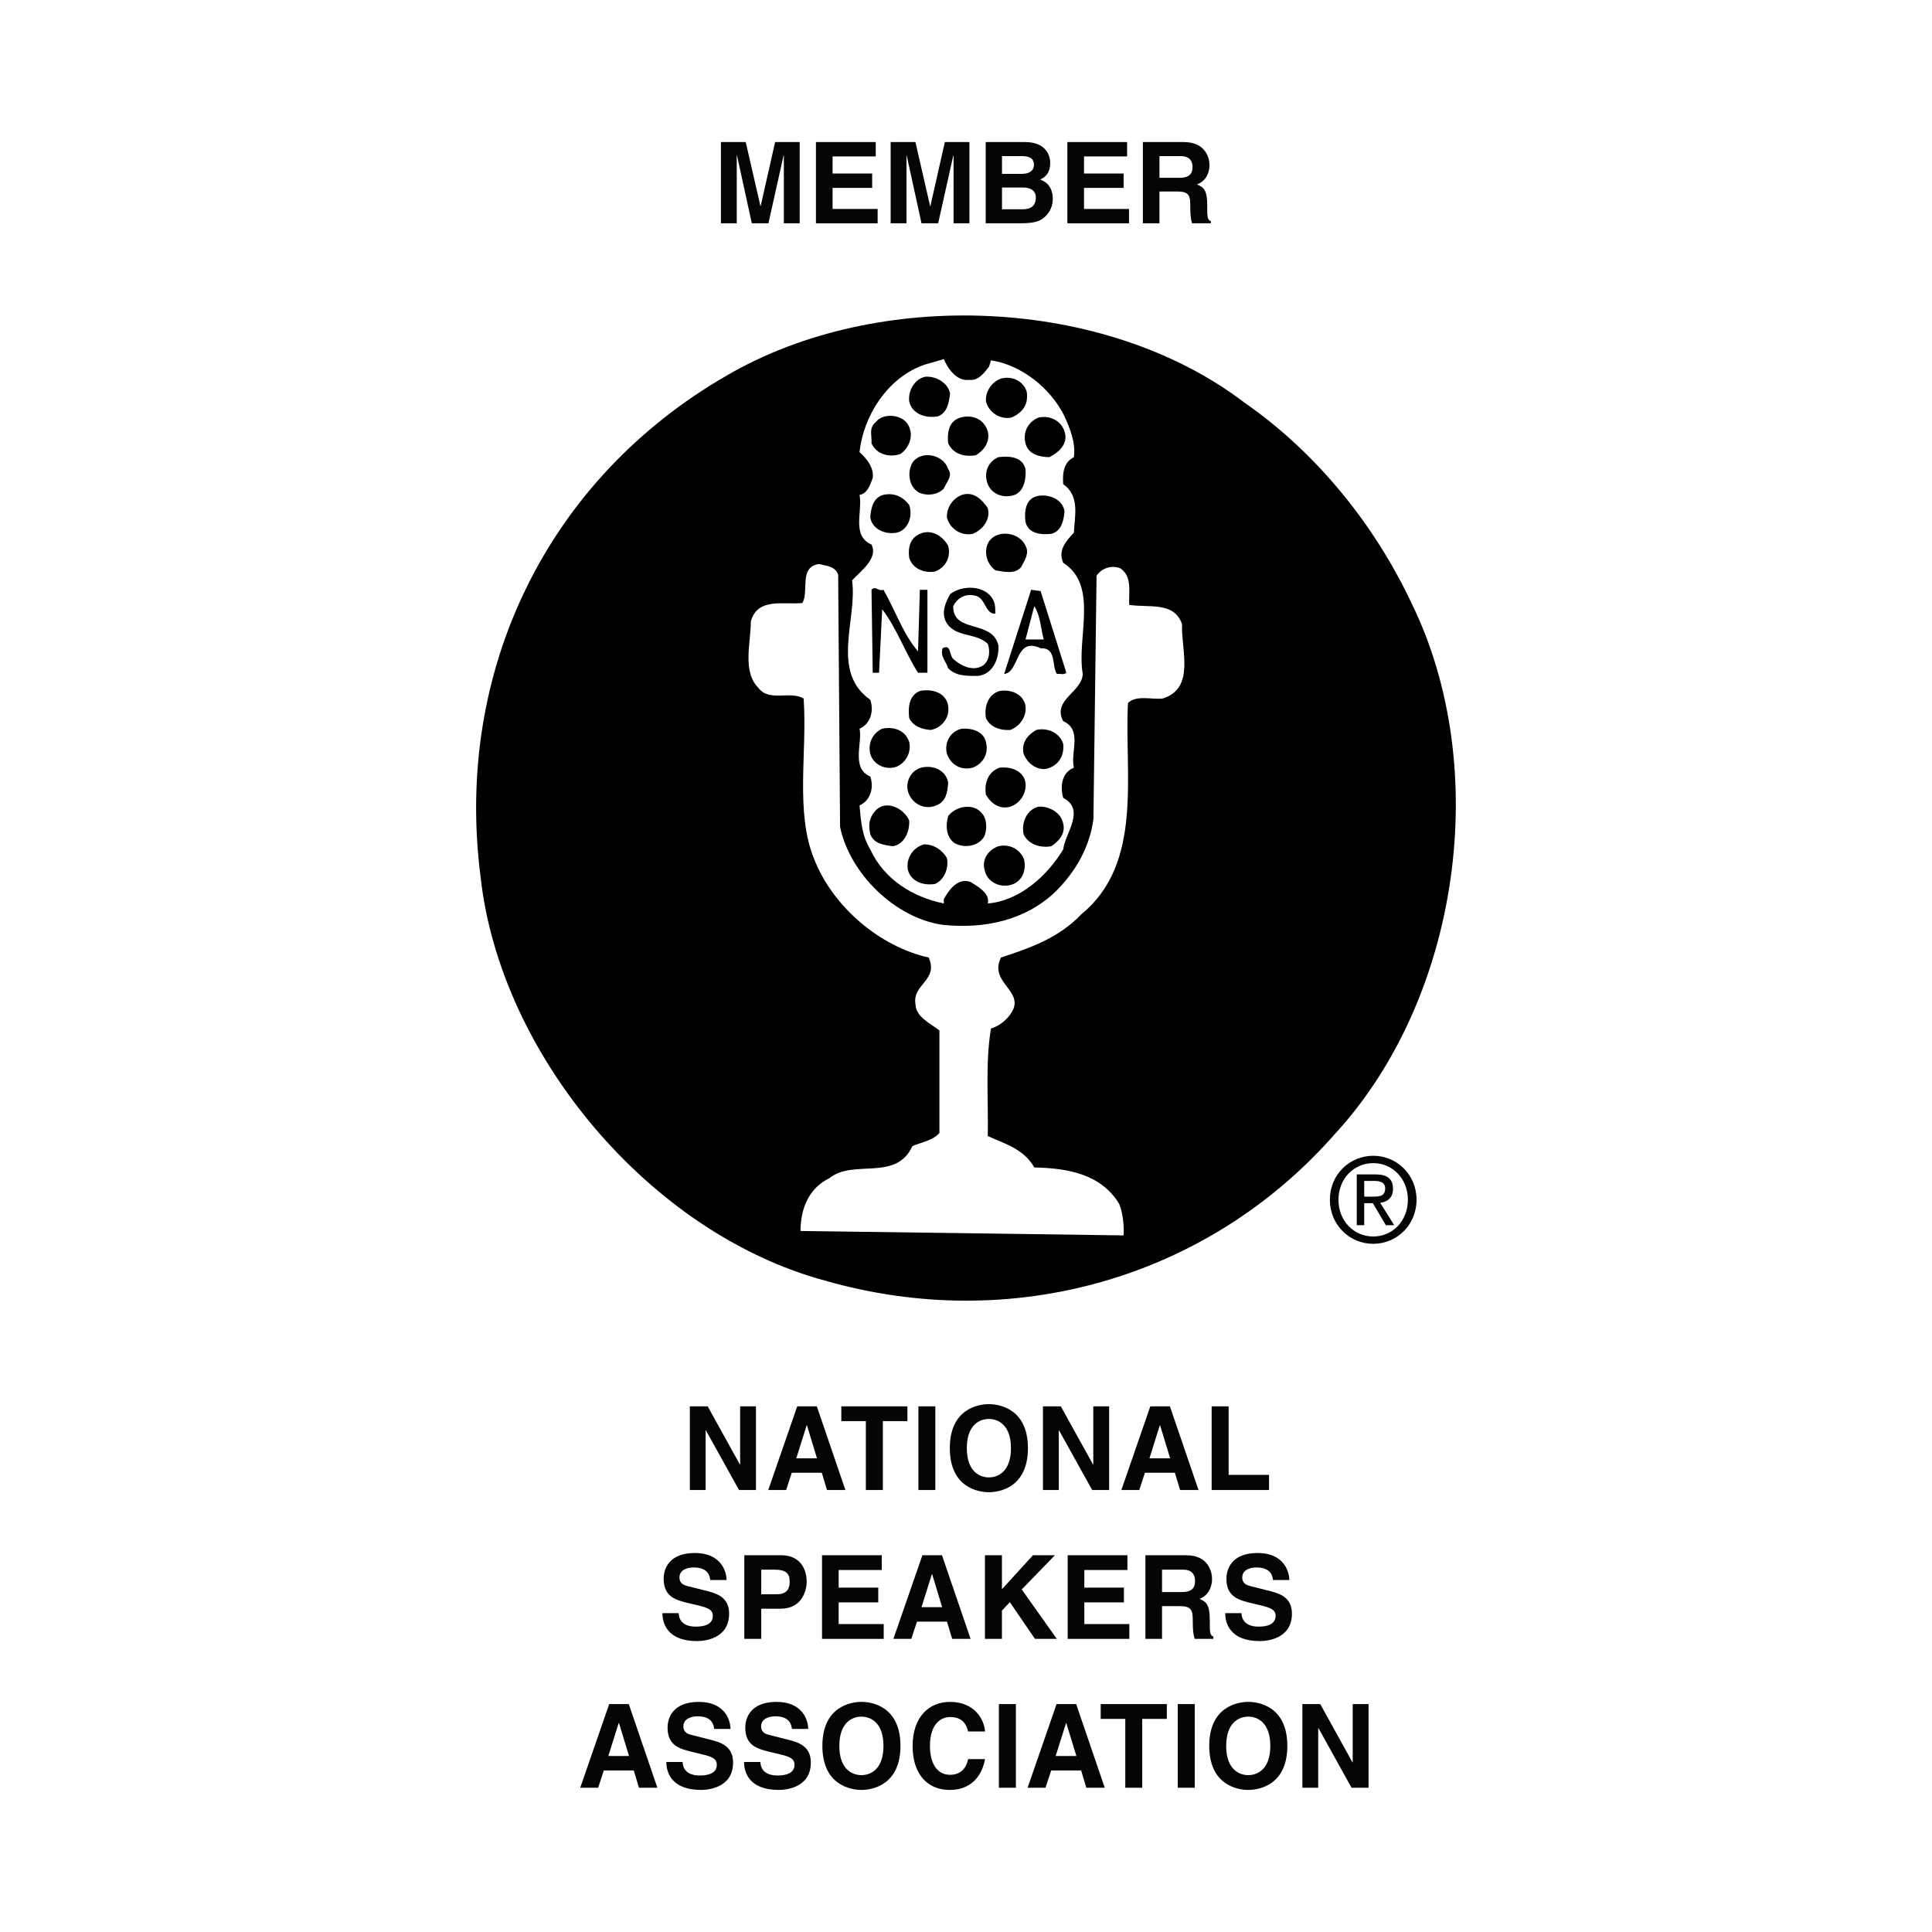
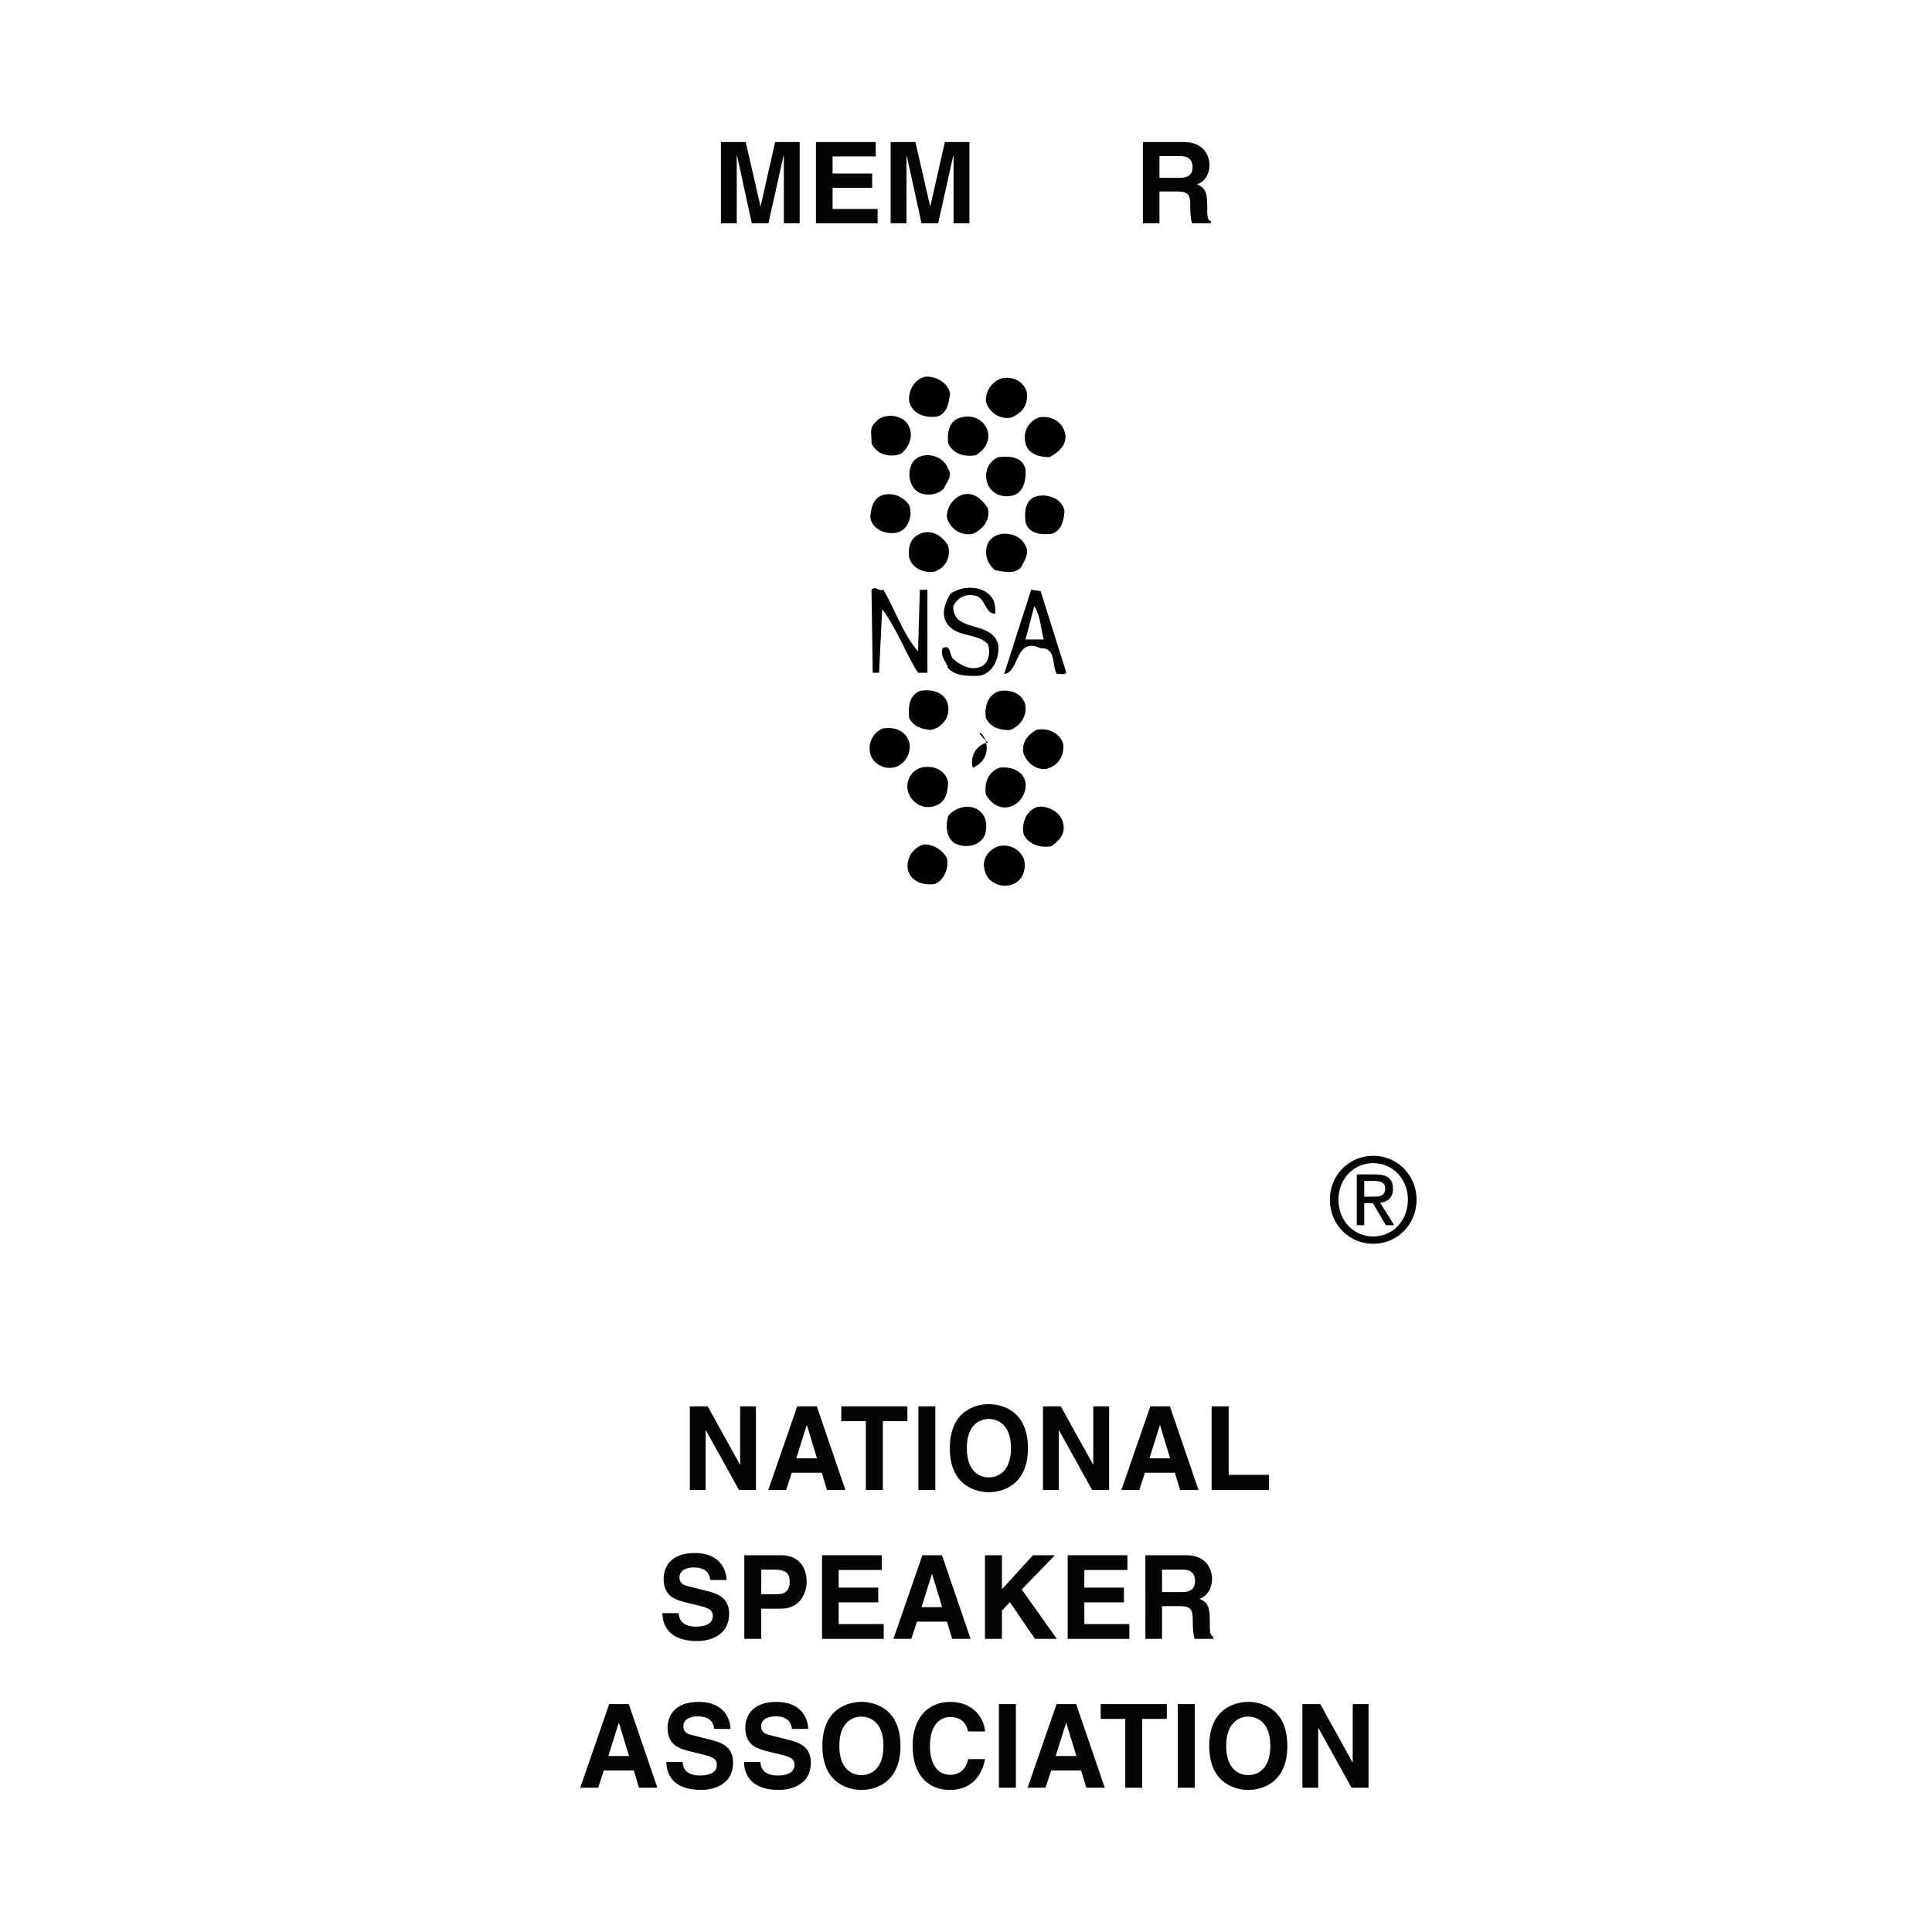
<svg xmlns="http://www.w3.org/2000/svg" version="1.0" id="Layer_1" x="0px" y="0px" width="192.756px" height="192.756px" viewBox="0 0 192.756 192.756" enable-background="new 0 0 192.756 192.756" xml:space="preserve">
  <g>
    <polygon fill-rule="evenodd" clip-rule="evenodd" fill="#FFFFFF" points="0,0 192.756,0 192.756,192.756 0,192.756 0,0  " />
-     <path fill-rule="evenodd" clip-rule="evenodd" d="M140.82,60.159c8.091,16.494,4.832,39.448-7.649,52.993   c-12.733,14.486-32.301,19.943-50.864,14.613c-17.43-4.705-32.423-22.516-34.365-40.326c-2.634-20.571,6.707-39.698,24.583-49.983   c15.049-8.78,37.691-7.903,51.612,2.697C131.542,45.295,137.244,52.571,140.82,60.159L140.82,60.159z" />
    <path fill-rule="evenodd" clip-rule="evenodd" fill="#FFFFFF" d="M96.73,37.896c0.882,0.125,1.506-0.752,1.948-1.317l0.19-0.627   c3.007,0.439,5.952,2.759,7.337,5.581c0.563,1.255,1.127,2.634,0.938,4.077c-1.127,0.564-1.127,1.819-1.066,2.696   c1.696,1.191,1.134,3.199,1.066,4.83c-0.754,0.815-1.63,1.756-1.066,3.011c3.577,2.321,1.316,7.401,1.948,11.1   c-0.068,1.819-3.075,2.572-1.948,4.704c1.948,0.879,0.692,3.073,1.066,4.641c-1.256,0.502-1.379,1.945-1.066,3.011   c2.26,1.192,0.189,3.512,0,5.142c-1.629,2.697-4.391,5.142-7.526,5.393c0.25-1.002-0.999-1.693-1.691-2.131   c-1.316-0.502-2.193,0.814-2.695,1.693v0.438c-3.074-0.626-5.959-2.382-7.337-5.393c-0.82-1.316-0.943-2.821-1.072-4.389   c1.133-0.502,1.445-1.819,1.072-2.886c-1.948-0.814-0.754-3.386-1.072-4.766c1.133-0.502,1.445-1.818,1.072-2.884   c-4.018-2.823-1.256-8.09-1.819-11.916c0.876-0.942,2.634-2.195,1.942-3.576c-2.009-0.876-0.876-3.261-1.194-4.955   c0.82-0.125,1.072-1.066,1.316-1.693c0.128-1.065-0.625-1.943-1.316-2.57c0.379-3.636,2.824-7.463,6.461-8.717l1.948-0.564   C94.538,36.703,95.414,38.084,96.73,37.896L96.73,37.896z" />
    <path fill-rule="evenodd" clip-rule="evenodd" d="M94.789,39.275c-0.123,0.878-0.25,1.882-1.194,2.257   c-1.25,0.25-2.633-0.25-2.885-1.504c-0.123-1.066,0.57-2.258,1.636-2.446C93.411,37.519,94.599,38.209,94.789,39.275L94.789,39.275   z" />
    <path fill-rule="evenodd" clip-rule="evenodd" d="M102.438,39.086c0.189,1.316-0.435,2.07-1.501,2.57   c-1.194,0.252-2.321-0.563-2.572-1.629c-0.067-1.004,0.625-1.944,1.501-2.258C101.061,37.457,102.126,38.084,102.438,39.086   L102.438,39.086z" />
    <path fill-rule="evenodd" clip-rule="evenodd" d="M90.709,42.598c0.441,1.004-0.061,2.134-0.875,2.697   c-1.066,0.376-2.382,0.063-2.885-1.066c0.062-0.816-0.313-1.505,0.441-2.133C88.076,41.157,90.208,41.282,90.709,42.598   L90.709,42.598z" />
    <path fill-rule="evenodd" clip-rule="evenodd" d="M98.55,43.038c0.25,1.066-0.375,1.88-1.188,2.382   c-1.195,0.188-2.26-0.125-2.762-1.191c-0.122-1.066,0.067-2.259,1.255-2.573C96.981,41.345,98.175,41.782,98.55,43.038   L98.55,43.038z" />
    <path fill-rule="evenodd" clip-rule="evenodd" d="M106.205,43.038c0.435,1.254-0.631,2.132-1.507,2.571   c-1.004,0-2.131-0.313-2.383-1.379c-0.312-1.13,0.312-2.195,1.317-2.573C104.82,41.406,105.887,42.034,106.205,43.038   L106.205,43.038z" />
    <path fill-rule="evenodd" clip-rule="evenodd" d="M94.599,46.8c0.502,0.69-0.184,1.317-0.435,1.945   c-0.63,0.625-1.568,0.751-2.389,0.439c-1.066-0.502-1.316-2.007-0.748-3.011C91.904,44.857,94.164,45.358,94.599,46.8L94.599,46.8z   " />
    <path fill-rule="evenodd" clip-rule="evenodd" d="M102.315,46.8c0.062,0.816-0.062,2.133-1.065,2.57c-1.065,0.377-2.26,0-2.7-1.066   c-0.435-1.064,0-2.256,1.065-2.696C100.687,45.484,102.004,45.546,102.315,46.8L102.315,46.8z" />
    <path fill-rule="evenodd" clip-rule="evenodd" d="M90.709,50.375c0.38,1.065-0.061,2.445-1.188,2.759   c-1.256,0.251-2.511-0.377-2.695-1.505c0.062-0.94,0.312-2.007,1.316-2.259C89.271,49.122,90.146,49.623,90.709,50.375   L90.709,50.375z" />
    <path fill-rule="evenodd" clip-rule="evenodd" d="M98.55,50.689c0.318,1.192-0.563,2.195-1.501,2.571   c-1.194,0.251-2.321-0.563-2.571-1.631c-0.062-1.003,0.625-1.943,1.506-2.259C97.171,48.996,97.986,49.873,98.55,50.689   L98.55,50.689z" />
    <path fill-rule="evenodd" clip-rule="evenodd" d="M106.205,51.004c-0.067,0.939-0.318,2.005-1.316,2.256   c-1.134,0.125-2.321-0.063-2.573-1.192c-0.129-0.879-0.062-2.321,1.188-2.572C104.509,49.246,106.016,49.748,106.205,51.004   L106.205,51.004z" />
    <path fill-rule="evenodd" clip-rule="evenodd" d="M94.599,54.452c0.312,1.191-0.312,2.195-1.317,2.572   c-1.127,0.187-2.254-0.314-2.573-1.381c-0.123-1.003,0.068-1.943,1.066-2.382C92.909,52.757,94.036,53.449,94.599,54.452   L94.599,54.452z" />
    <path fill-rule="evenodd" clip-rule="evenodd" d="M102.315,54.452c0.435,0.753-0.129,1.505-0.44,2.132   c-0.625,0.752-1.818,0.44-2.572,0.314c-0.938-0.691-1.188-2.007-0.625-2.885C99.554,52.757,101.752,53.134,102.315,54.452   L102.315,54.452z" />
    <path fill-rule="evenodd" clip-rule="evenodd" fill="#FFFFFF" d="M83.624,57.336l0.19,25.149c0.943,4.64,5.457,9.093,10.222,9.783   c4.201,0.439,8.28-0.44,11.287-3.324c2.07-2.07,3.388-4.453,3.768-7.211l0.312-24.271c0.441-0.752,1.507-1.128,2.384-0.752   c1.193,0.815,0.813,2.32,0.875,3.637c1.887,0.315,4.521-0.375,5.273,1.944c-0.129,2.447,1.378,6.397-1.948,7.402   c-1.127,0.125-2.572-0.377-3.447,0.438c-0.38,7.15,1.567,15.993-4.643,21.073c-2.254,2.382-5.146,3.386-8.029,4.327   c-1.25,2.509,2.388,3.324,1.071,5.455c-0.44,0.754-1.256,1.383-2.069,1.633c-0.57,3.387-0.252,7.148-0.318,10.725   c1.635,0.752,3.576,1.254,4.642,3.135c3.265,0.064,6.651,0.627,8.471,3.639c0.373,0.939,0.496,2.193,0.435,3.137l-32.233-0.441   c0-2.195,0.814-4.264,2.884-5.268c2.382-1.945,6.645,0.377,8.28-3.199c0.876-0.377,2.071-0.564,2.695-1.316   c0-3.449,0-7.023,0-10.223c-0.875-0.689-2.321-1.318-2.382-2.57c-0.379-2.07,2.321-2.385,1.317-4.705   c-4.833-1.065-9.537-5.018-11.417-9.784c-1.941-4.704-0.686-10.724-1.065-16.054c-1.316-0.816-3.448,0.375-4.514-1.068   c-1.629-1.63-0.753-4.515-0.753-6.646c0.691-2.384,3.196-1.632,5.144-1.819c0.686-1.191-0.38-3.575,1.629-3.889   C82.436,56.458,83.312,56.458,83.624,57.336L83.624,57.336z" />
    <path fill-rule="evenodd" clip-rule="evenodd" d="M88.144,58.843c1.188,2.068,1.941,4.39,3.448,6.146l0.184-6.146h0.754v8.277   h-0.938c-1.316-2.07-2.13-4.452-3.576-6.334l-0.313,6.334h-0.631l-0.122-8.277C87.323,58.403,87.642,59.029,88.144,58.843   L88.144,58.843z" />
    <path fill-rule="evenodd" clip-rule="evenodd" d="M99.118,59.909c0.185,0.375,0.185,0.877,0.185,1.316   c-1.066,0.062-0.938-1.694-2.132-1.819c-0.937-0.188-1.69,0.313-2.069,1.066c-0.061,2.76,3.95,1.316,4.514,3.952   c0.066,1.316-0.563,2.821-2.003,3.01c-1.065,0-2.198,0.063-3.013-0.752c-0.184-0.69-0.815-1.13-0.563-2.007   c0.875-0.439,0.63,0.626,1.066,1.066c0.753,0.691,2.009,1.316,3.014,0.626c0.624-0.501,0.685-1.442,0.435-2.131   c-1.25-1.191-3.32-0.563-4.202-2.257c-0.435-0.942,0-1.882,0.441-2.698C95.983,58.34,98.365,58.34,99.118,59.909L99.118,59.909z" />
    <path fill-rule="evenodd" clip-rule="evenodd" d="M106.389,67.12c-0.251,0.251-0.625,0.063-0.937,0.125   c-0.563-0.814,0-2.634-1.63-2.571c-2.572-1.193-2.07,2.382-3.638,2.571l2.694-8.402l0.943,0.125L106.389,67.12L106.389,67.12z" />
    <path fill-rule="evenodd" clip-rule="evenodd" fill="#FFFFFF" d="M104.136,63.797h-1.82l0.876-3.325   C103.822,61.476,103.822,62.667,104.136,63.797L104.136,63.797z" />
    <path fill-rule="evenodd" clip-rule="evenodd" d="M94.599,70.444c0.189,1.191-0.686,2.196-1.751,2.384   c-0.882-0.065-1.758-0.377-2.138-1.193c-0.123-1.129,0-2.257,1.066-2.697C93.031,68.688,94.416,69.126,94.599,70.444L94.599,70.444   z" />
    <path fill-rule="evenodd" clip-rule="evenodd" d="M102.315,70.444c0.123,1.067-0.563,2.007-1.506,2.384   c-1.005,0.061-2.01-0.251-2.444-1.193c-0.19-1.191,0.251-2.382,1.378-2.697C100.87,68.75,102.126,69.253,102.315,70.444   L102.315,70.444z" />
    <path fill-rule="evenodd" clip-rule="evenodd" d="M90.709,74.019c0.252,1.066-0.373,2.07-1.188,2.445   c-1.065,0.439-2.383-0.125-2.695-1.254c-0.251-1.065,0.245-2.07,1.188-2.508C89.209,72.451,90.336,72.889,90.709,74.019   L90.709,74.019z" />
-     <path fill-rule="evenodd" clip-rule="evenodd" d="M98.365,74.019c0.312,1.191-0.318,2.196-1.317,2.571   c-1.194,0.314-2.198-0.314-2.571-1.38c-0.313-1.191,0.434-2.321,1.506-2.508C96.981,72.64,98.115,72.954,98.365,74.019   L98.365,74.019z" />
+     <path fill-rule="evenodd" clip-rule="evenodd" d="M98.365,74.019c0.312,1.191-0.318,2.196-1.317,2.571   c-0.313-1.191,0.434-2.321,1.506-2.508C96.981,72.64,98.115,72.954,98.365,74.019   L98.365,74.019z" />
    <path fill-rule="evenodd" clip-rule="evenodd" d="M106.076,74.208c0.129,1.254-0.502,2.194-1.69,2.507   c-1.004,0.125-1.88-0.564-2.26-1.505c-0.251-1.065,0.38-1.881,1.256-2.382C104.509,72.577,105.702,73.079,106.076,74.208   L106.076,74.208z" />
    <path fill-rule="evenodd" clip-rule="evenodd" d="M94.599,78.095c-0.061,0.879-0.184,1.881-1.188,2.259   c-1.005,0.439-2.199,0-2.702-1.068c-0.502-1.065,0.068-2.382,1.195-2.696C93.159,76.276,94.416,76.904,94.599,78.095L94.599,78.095   z" />
    <path fill-rule="evenodd" clip-rule="evenodd" d="M102.315,78.095c0.123,1.066-0.563,2.07-1.506,2.383   c-1.066,0.314-1.941-0.313-2.444-1.192c-0.19-1.191,0.251-2.319,1.378-2.696C100.87,76.464,102.126,76.904,102.315,78.095   L102.315,78.095z" />
-     <path fill-rule="evenodd" clip-rule="evenodd" d="M90.709,81.858c0.068,1.128-0.502,2.383-1.629,2.57   c-0.937-0.125-1.88-0.25-2.253-1.191c-0.19-0.941-0.129-1.567,0.435-2.259C88.328,79.663,90.208,80.667,90.709,81.858   L90.709,81.858z" />
    <path fill-rule="evenodd" clip-rule="evenodd" d="M97.925,81.105c0.563,0.565,0.563,1.568,0.312,2.258   c-0.502,1.065-2.002,1.316-3.007,0.751c-0.882-0.625-0.882-1.818-0.63-2.696C95.352,80.417,97.11,80.103,97.925,81.105   L97.925,81.105z" />
    <path fill-rule="evenodd" clip-rule="evenodd" d="M106.076,82.171c0.251,1.004-0.435,1.757-1.188,2.258   c-1.005,0.188-2.261-0.125-2.763-1.191c-0.251-1.253,0.38-2.509,1.507-2.76C104.698,80.417,105.887,81.105,106.076,82.171   L106.076,82.171z" />
    <path fill-rule="evenodd" clip-rule="evenodd" d="M94.477,85.622c0.189,0.877-0.19,2.132-1.195,2.571   c-1.188,0.188-2.382-0.25-2.695-1.38c-0.25-1.191,0.563-2.321,1.629-2.571C93.159,84.241,94.036,84.806,94.477,85.622   L94.477,85.622z" />
    <path fill-rule="evenodd" clip-rule="evenodd" d="M102.126,85.622c0.312,0.94,0,2.132-1.004,2.571   c-1.188,0.501-2.634-0.125-2.886-1.38c-0.312-1.129,0.441-2.07,1.379-2.384C100.687,84.178,101.686,84.68,102.126,85.622   L102.126,85.622z" />
    <polygon fill-rule="evenodd" clip-rule="evenodd" fill="#040606" points="79.784,22.279 78.204,22.279 78.204,15.505    78.179,15.505 76.667,22.279 75.007,22.279 73.53,15.505 73.506,15.505 73.506,22.279 71.926,22.279 71.926,14.173 74.401,14.173    75.87,20.564 75.889,20.564 77.334,14.173 79.784,14.173 79.784,22.279  " />
    <polygon fill-rule="evenodd" clip-rule="evenodd" fill="#040606" points="87.372,15.607 83.066,15.607 83.066,17.312    87.016,17.312 87.016,18.746 83.066,18.746 83.066,20.846 87.562,20.846 87.562,22.279 81.407,22.279 81.407,14.173 87.372,14.173    87.372,15.607  " />
    <polygon fill-rule="evenodd" clip-rule="evenodd" fill="#040606" points="96.718,22.279 95.138,22.279 95.138,15.505    95.113,15.505 93.601,22.279 91.94,22.279 90.459,15.505 90.44,15.505 90.44,22.279 88.86,22.279 88.86,14.173 91.334,14.173    92.798,20.564 92.823,20.564 94.268,14.173 96.718,14.173 96.718,22.279  " />
-     <path fill-rule="evenodd" clip-rule="evenodd" fill="#040606" d="M99.97,18.71h2.156c0.606,0,1.219,0.274,1.219,0.985   c0,0.822-0.478,1.185-1.298,1.185H99.97V18.71L99.97,18.71L99.97,18.71L99.97,18.71z M98.342,22.279h3.436   c1.659,0,2.094-0.281,2.56-0.734c0.429-0.417,0.698-1.027,0.698-1.671c0-0.799-0.257-1.59-1.256-1.963   c0.344-0.169,0.999-0.499,0.999-1.658c0-0.837-0.509-2.079-2.493-2.079h-3.943V22.279L98.342,22.279L98.342,22.279L98.342,22.279z    M99.97,15.574h1.941c0.767,0,1.244,0.201,1.244,0.868c0,0.644-0.533,0.904-1.2,0.904H99.97V15.574L99.97,15.574z" />
-     <polygon fill-rule="evenodd" clip-rule="evenodd" fill="#040606" points="112.452,15.607 108.153,15.607 108.153,17.312    112.103,17.312 112.103,18.746 108.153,18.746 108.153,20.846 112.642,20.846 112.642,22.279 106.492,22.279 106.492,14.173    112.452,14.173 112.452,15.607  " />
    <path fill-rule="evenodd" clip-rule="evenodd" fill="#040606" d="M115.68,17.741v-2.167h2.113c0.992,0,1.188,0.631,1.188,1.061   c0,0.803-0.435,1.106-1.311,1.106H115.68L115.68,17.741L115.68,17.741L115.68,17.741z M114.025,22.279h1.654v-3.173h1.751   c1.25,0,1.323,0.43,1.323,1.537c0,0.834,0.062,1.254,0.178,1.636h1.875v-0.214c-0.362-0.138-0.362-0.428-0.362-1.613   c0-1.517-0.361-1.763-1.028-2.055c0.802-0.273,1.255-1.041,1.255-1.931c0-0.699-0.392-2.292-2.554-2.292h-4.092V22.279   L114.025,22.279z" />
    <polygon fill-rule="evenodd" clip-rule="evenodd" fill="#040606" points="73.843,140.311 75.423,140.311 75.423,148.658    73.733,148.658 70.426,142.707 70.401,142.707 70.401,148.658 68.826,148.658 68.826,140.311 70.604,140.311 73.825,146.125    73.843,146.125 73.843,140.311  " />
    <path fill-rule="evenodd" clip-rule="evenodd" fill="#040606" d="M80.482,142.197h0.024l1.004,3.299h-2.064L80.482,142.197   L80.482,142.197L80.482,142.197L80.482,142.197z M78.994,146.938h2.996l0.52,1.721h1.837l-2.853-8.348h-1.954l-2.891,8.348h1.782   L78.994,146.938L78.994,146.938z" />
    <polygon fill-rule="evenodd" clip-rule="evenodd" fill="#040606" points="88.082,148.658 86.386,148.658 86.386,141.787    83.937,141.787 83.937,140.311 90.532,140.311 90.532,141.787 88.082,141.787 88.082,148.658  " />
    <polygon fill-rule="evenodd" clip-rule="evenodd" fill="#040606" points="91.629,140.311 93.319,140.311 93.319,148.658    91.629,148.658 91.629,140.311  " />
    <path fill-rule="evenodd" clip-rule="evenodd" fill="#040606" d="M96.461,144.484c0-2.334,1.286-2.916,2.198-2.916   c0.913,0,2.205,0.582,2.205,2.916c0,2.336-1.292,2.916-2.205,2.916C97.747,147.4,96.461,146.82,96.461,144.484L96.461,144.484   L96.461,144.484L96.461,144.484z M94.764,144.484c0,3.916,2.824,4.395,3.896,4.395s3.896-0.479,3.896-4.395   s-2.824-4.393-3.896-4.393S94.764,140.568,94.764,144.484L94.764,144.484z" />
    <polygon fill-rule="evenodd" clip-rule="evenodd" fill="#040606" points="109.077,140.311 110.658,140.311 110.658,148.658    108.967,148.658 105.659,142.707 105.636,142.707 105.636,148.658 104.055,148.658 104.055,140.311 105.838,140.311    109.059,146.125 109.077,146.125 109.077,140.311  " />
    <path fill-rule="evenodd" clip-rule="evenodd" fill="#040606" d="M115.716,142.197h0.025l1.004,3.299h-2.063L115.716,142.197   L115.716,142.197L115.716,142.197L115.716,142.197z M114.229,146.938h2.988l0.521,1.721h1.838l-2.854-8.348h-1.954l-2.89,8.348   h1.788L114.229,146.938L114.229,146.938z" />
    <polygon fill-rule="evenodd" clip-rule="evenodd" fill="#040606" points="122.582,147.146 126.612,147.146 126.612,148.658    120.885,148.658 120.885,140.311 122.582,140.311 122.582,147.146  " />
    <path fill-rule="evenodd" clip-rule="evenodd" fill="#040606" d="M67.713,160.941c0.011,0.465,0.239,1.348,1.714,1.348   c0.802,0,1.691-0.197,1.691-1.082c0-0.648-0.606-0.822-1.464-1.035l-0.871-0.205c-1.31-0.314-2.571-0.619-2.571-2.455   c0-0.928,0.483-2.57,3.117-2.57c2.48,0,3.147,1.676,3.16,2.699H70.86c-0.042-0.371-0.178-1.256-1.66-1.256   c-0.644,0-1.409,0.244-1.409,1c0,0.65,0.521,0.791,0.857,0.871l1.978,0.5c1.102,0.279,2.119,0.742,2.119,2.242   c0,2.512-2.48,2.734-3.197,2.734c-2.952,0-3.46-1.756-3.46-2.791H67.713L67.713,160.941z" />
    <path fill-rule="evenodd" clip-rule="evenodd" fill="#040606" d="M75.95,159.057v-2.451h1.348c1.047,0,1.488,0.338,1.488,1.15   c0,0.373,0,1.301-1.267,1.301H75.95L75.95,159.057L75.95,159.057L75.95,159.057z M75.95,160.5h1.941   c2.181,0,2.591-1.908,2.591-2.662c0-1.637-0.949-2.672-2.517-2.672h-3.706v8.344h1.69V160.5L75.95,160.5z" />
    <polygon fill-rule="evenodd" clip-rule="evenodd" fill="#040606" points="87.972,156.639 83.672,156.639 83.672,158.396    87.624,158.396 87.624,159.871 83.672,159.871 83.672,162.033 88.168,162.033 88.168,163.51 82.013,163.51 82.013,155.166    87.972,155.166 87.972,156.639  " />
    <path fill-rule="evenodd" clip-rule="evenodd" fill="#040606" d="M92.977,157.047H93l0.998,3.301H91.94L92.977,157.047   L92.977,157.047L92.977,157.047L92.977,157.047z M91.487,161.793h2.99l0.521,1.717h1.837l-2.854-8.344h-1.954l-2.892,8.344h1.788   L91.487,161.793L91.487,161.793z" />
    <polygon fill-rule="evenodd" clip-rule="evenodd" fill="#040606" points="99.964,163.51 98.268,163.51 98.268,155.166    99.964,155.166 99.964,158.559 103.057,155.166 105.25,155.166 101.937,158.58 105.439,163.51 103.259,163.51 100.754,159.85    99.964,160.684 99.964,163.51  " />
    <polygon fill-rule="evenodd" clip-rule="evenodd" fill="#040606" points="112.482,156.639 108.184,156.639 108.184,158.396    112.133,158.396 112.133,159.871 108.184,159.871 108.184,162.033 112.673,162.033 112.673,163.51 106.523,163.51 106.523,155.166    112.482,155.166 112.482,156.639  " />
    <path fill-rule="evenodd" clip-rule="evenodd" fill="#040606" d="M115.937,158.838v-2.232h2.113c0.992,0,1.182,0.65,1.182,1.094   c0,0.826-0.429,1.139-1.305,1.139H115.937L115.937,158.838L115.937,158.838L115.937,158.838z M114.277,163.51h1.659v-3.264h1.752   c1.249,0,1.316,0.438,1.316,1.58c0,0.859,0.067,1.289,0.185,1.684h1.873v-0.221c-0.361-0.141-0.361-0.441-0.361-1.66   c0-1.559-0.361-1.816-1.028-2.117c0.803-0.279,1.256-1.068,1.256-1.988c0-0.721-0.398-2.357-2.555-2.357h-4.097V163.51   L114.277,163.51z" />
-     <path fill-rule="evenodd" clip-rule="evenodd" fill="#040606" d="M123.862,160.941c0.012,0.465,0.239,1.348,1.714,1.348   c0.803,0,1.691-0.197,1.691-1.082c0-0.648-0.606-0.822-1.464-1.035l-0.87-0.205c-1.311-0.314-2.572-0.619-2.572-2.455   c0-0.928,0.483-2.57,3.111-2.57c2.487,0,3.148,1.676,3.166,2.699h-1.629c-0.043-0.371-0.177-1.256-1.66-1.256   c-0.643,0-1.408,0.244-1.408,1c0,0.65,0.521,0.791,0.857,0.871l1.973,0.5c1.108,0.279,2.125,0.742,2.125,2.242   c0,2.512-2.48,2.734-3.197,2.734c-2.958,0-3.461-1.756-3.461-2.791H123.862L123.862,160.941z" />
    <path fill-rule="evenodd" clip-rule="evenodd" fill="#040606" d="M61.729,171.9h0.024l1.004,3.299h-2.064L61.729,171.9   L61.729,171.9L61.729,171.9L61.729,171.9z M60.241,176.643h2.989l0.521,1.721h1.837l-2.854-8.348H60.78l-2.891,8.348h1.789   L60.241,176.643L60.241,176.643z" />
    <path fill-rule="evenodd" clip-rule="evenodd" fill="#040606" d="M68.104,175.793c0.012,0.467,0.239,1.348,1.715,1.348   c0.808,0,1.697-0.197,1.697-1.078c0-0.652-0.607-0.826-1.47-1.035l-0.864-0.211c-1.316-0.312-2.578-0.613-2.578-2.451   c0-0.932,0.49-2.568,3.117-2.568c2.486,0,3.147,1.674,3.16,2.695h-1.629c-0.043-0.371-0.178-1.256-1.654-1.256   c-0.643,0-1.415,0.246-1.415,1c0,0.652,0.521,0.791,0.858,0.871l1.978,0.502c1.103,0.279,2.12,0.744,2.12,2.242   c0,2.512-2.48,2.73-3.19,2.73c-2.958,0-3.467-1.754-3.467-2.789H68.104L68.104,175.793z" />
    <path fill-rule="evenodd" clip-rule="evenodd" fill="#040606" d="M75.864,175.793c0.012,0.467,0.233,1.348,1.715,1.348   c0.802,0,1.69-0.197,1.69-1.078c0-0.652-0.606-0.826-1.463-1.035l-0.871-0.211c-1.31-0.312-2.579-0.613-2.579-2.451   c0-0.932,0.491-2.568,3.118-2.568c2.486,0,3.147,1.674,3.16,2.695h-1.623c-0.049-0.371-0.184-1.256-1.66-1.256   c-0.644,0-1.415,0.246-1.415,1c0,0.652,0.521,0.791,0.864,0.871l1.972,0.502c1.108,0.279,2.125,0.744,2.125,2.242   c0,2.512-2.486,2.73-3.197,2.73c-2.958,0-3.466-1.754-3.466-2.789H75.864L75.864,175.793z" />
    <path fill-rule="evenodd" clip-rule="evenodd" fill="#040606" d="M83.74,174.189c0-2.334,1.286-2.92,2.205-2.92   c0.912,0,2.198,0.586,2.198,2.92c0,2.338-1.286,2.916-2.198,2.916C85.026,177.105,83.74,176.527,83.74,174.189L83.74,174.189   L83.74,174.189L83.74,174.189z M82.049,174.189c0,3.916,2.824,4.393,3.896,4.393c1.071,0,3.895-0.477,3.895-4.393   s-2.824-4.393-3.895-4.393C84.874,169.797,82.049,170.273,82.049,174.189L82.049,174.189z" />
    <path fill-rule="evenodd" clip-rule="evenodd" fill="#040606" d="M96.589,172.748c-0.141-0.498-0.398-1.439-1.794-1.439   c-0.814,0-2.015,0.559-2.015,2.916c0,1.5,0.582,2.848,2.015,2.848c0.937,0,1.592-0.545,1.794-1.568h1.69   c-0.336,1.812-1.488,3.078-3.521,3.078c-2.157,0-3.706-1.498-3.706-4.379c0-2.92,1.642-4.406,3.729-4.406   c2.426,0,3.412,1.719,3.497,2.951H96.589L96.589,172.748z" />
    <polygon fill-rule="evenodd" clip-rule="evenodd" fill="#040606" points="99.658,170.016 101.354,170.016 101.354,178.363    99.658,178.363 99.658,170.016  " />
    <path fill-rule="evenodd" clip-rule="evenodd" fill="#040606" d="M106.364,171.9h0.019l1.01,3.299h-2.07L106.364,171.9   L106.364,171.9L106.364,171.9L106.364,171.9z M104.876,176.643h2.989l0.52,1.721h1.837l-2.853-8.348h-1.954l-2.892,8.348h1.783   L104.876,176.643L104.876,176.643z" />
    <polygon fill-rule="evenodd" clip-rule="evenodd" fill="#040606" points="113.958,178.363 112.269,178.363 112.269,171.494    109.818,171.494 109.818,170.016 116.414,170.016 116.414,171.494 113.958,171.494 113.958,178.363  " />
    <polygon fill-rule="evenodd" clip-rule="evenodd" fill="#040606" points="117.505,170.016 119.2,170.016 119.2,178.363    117.505,178.363 117.505,170.016  " />
    <path fill-rule="evenodd" clip-rule="evenodd" fill="#040606" d="M122.337,174.189c0-2.334,1.286-2.92,2.205-2.92   c0.912,0,2.198,0.586,2.198,2.92c0,2.338-1.286,2.916-2.198,2.916C123.623,177.105,122.337,176.527,122.337,174.189   L122.337,174.189L122.337,174.189L122.337,174.189z M120.646,174.189c0,3.916,2.824,4.393,3.896,4.393   c1.071,0,3.896-0.477,3.896-4.393s-2.824-4.393-3.896-4.393C123.47,169.797,120.646,170.273,120.646,174.189L120.646,174.189z" />
    <polygon fill-rule="evenodd" clip-rule="evenodd" fill="#040606" points="134.96,170.016 136.54,170.016 136.54,178.363    134.843,178.363 131.542,172.412 131.517,172.412 131.517,178.363 129.938,178.363 129.938,170.016 131.72,170.016 134.935,175.83    134.96,175.83 134.96,170.016  " />
    <path fill-rule="evenodd" clip-rule="evenodd" fill="#040606" d="M133.539,119.693c0-2.082,1.524-3.648,3.472-3.648   c1.929,0,3.454,1.566,3.454,3.648c0,2.113-1.525,3.672-3.454,3.672C135.063,123.365,133.539,121.807,133.539,119.693   L133.539,119.693L133.539,119.693L133.539,119.693z M137.011,124.096c2.327,0,4.318-1.859,4.318-4.402   c0-2.523-1.991-4.383-4.318-4.383c-2.346,0-4.329,1.859-4.329,4.383C132.682,122.236,134.665,124.096,137.011,124.096   L137.011,124.096L137.011,124.096L137.011,124.096z M136.11,120.041h0.858l1.298,2.195h0.833l-1.396-2.229   c0.717-0.094,1.274-0.49,1.274-1.396c0-1-0.576-1.441-1.74-1.441h-1.873v5.066h0.746V120.041L136.11,120.041L136.11,120.041   L136.11,120.041z M136.11,119.389v-1.566h1.018c0.521,0,1.071,0.115,1.071,0.744c0,0.777-0.569,0.822-1.194,0.822H136.11   L136.11,119.389z" />
  </g>
</svg>